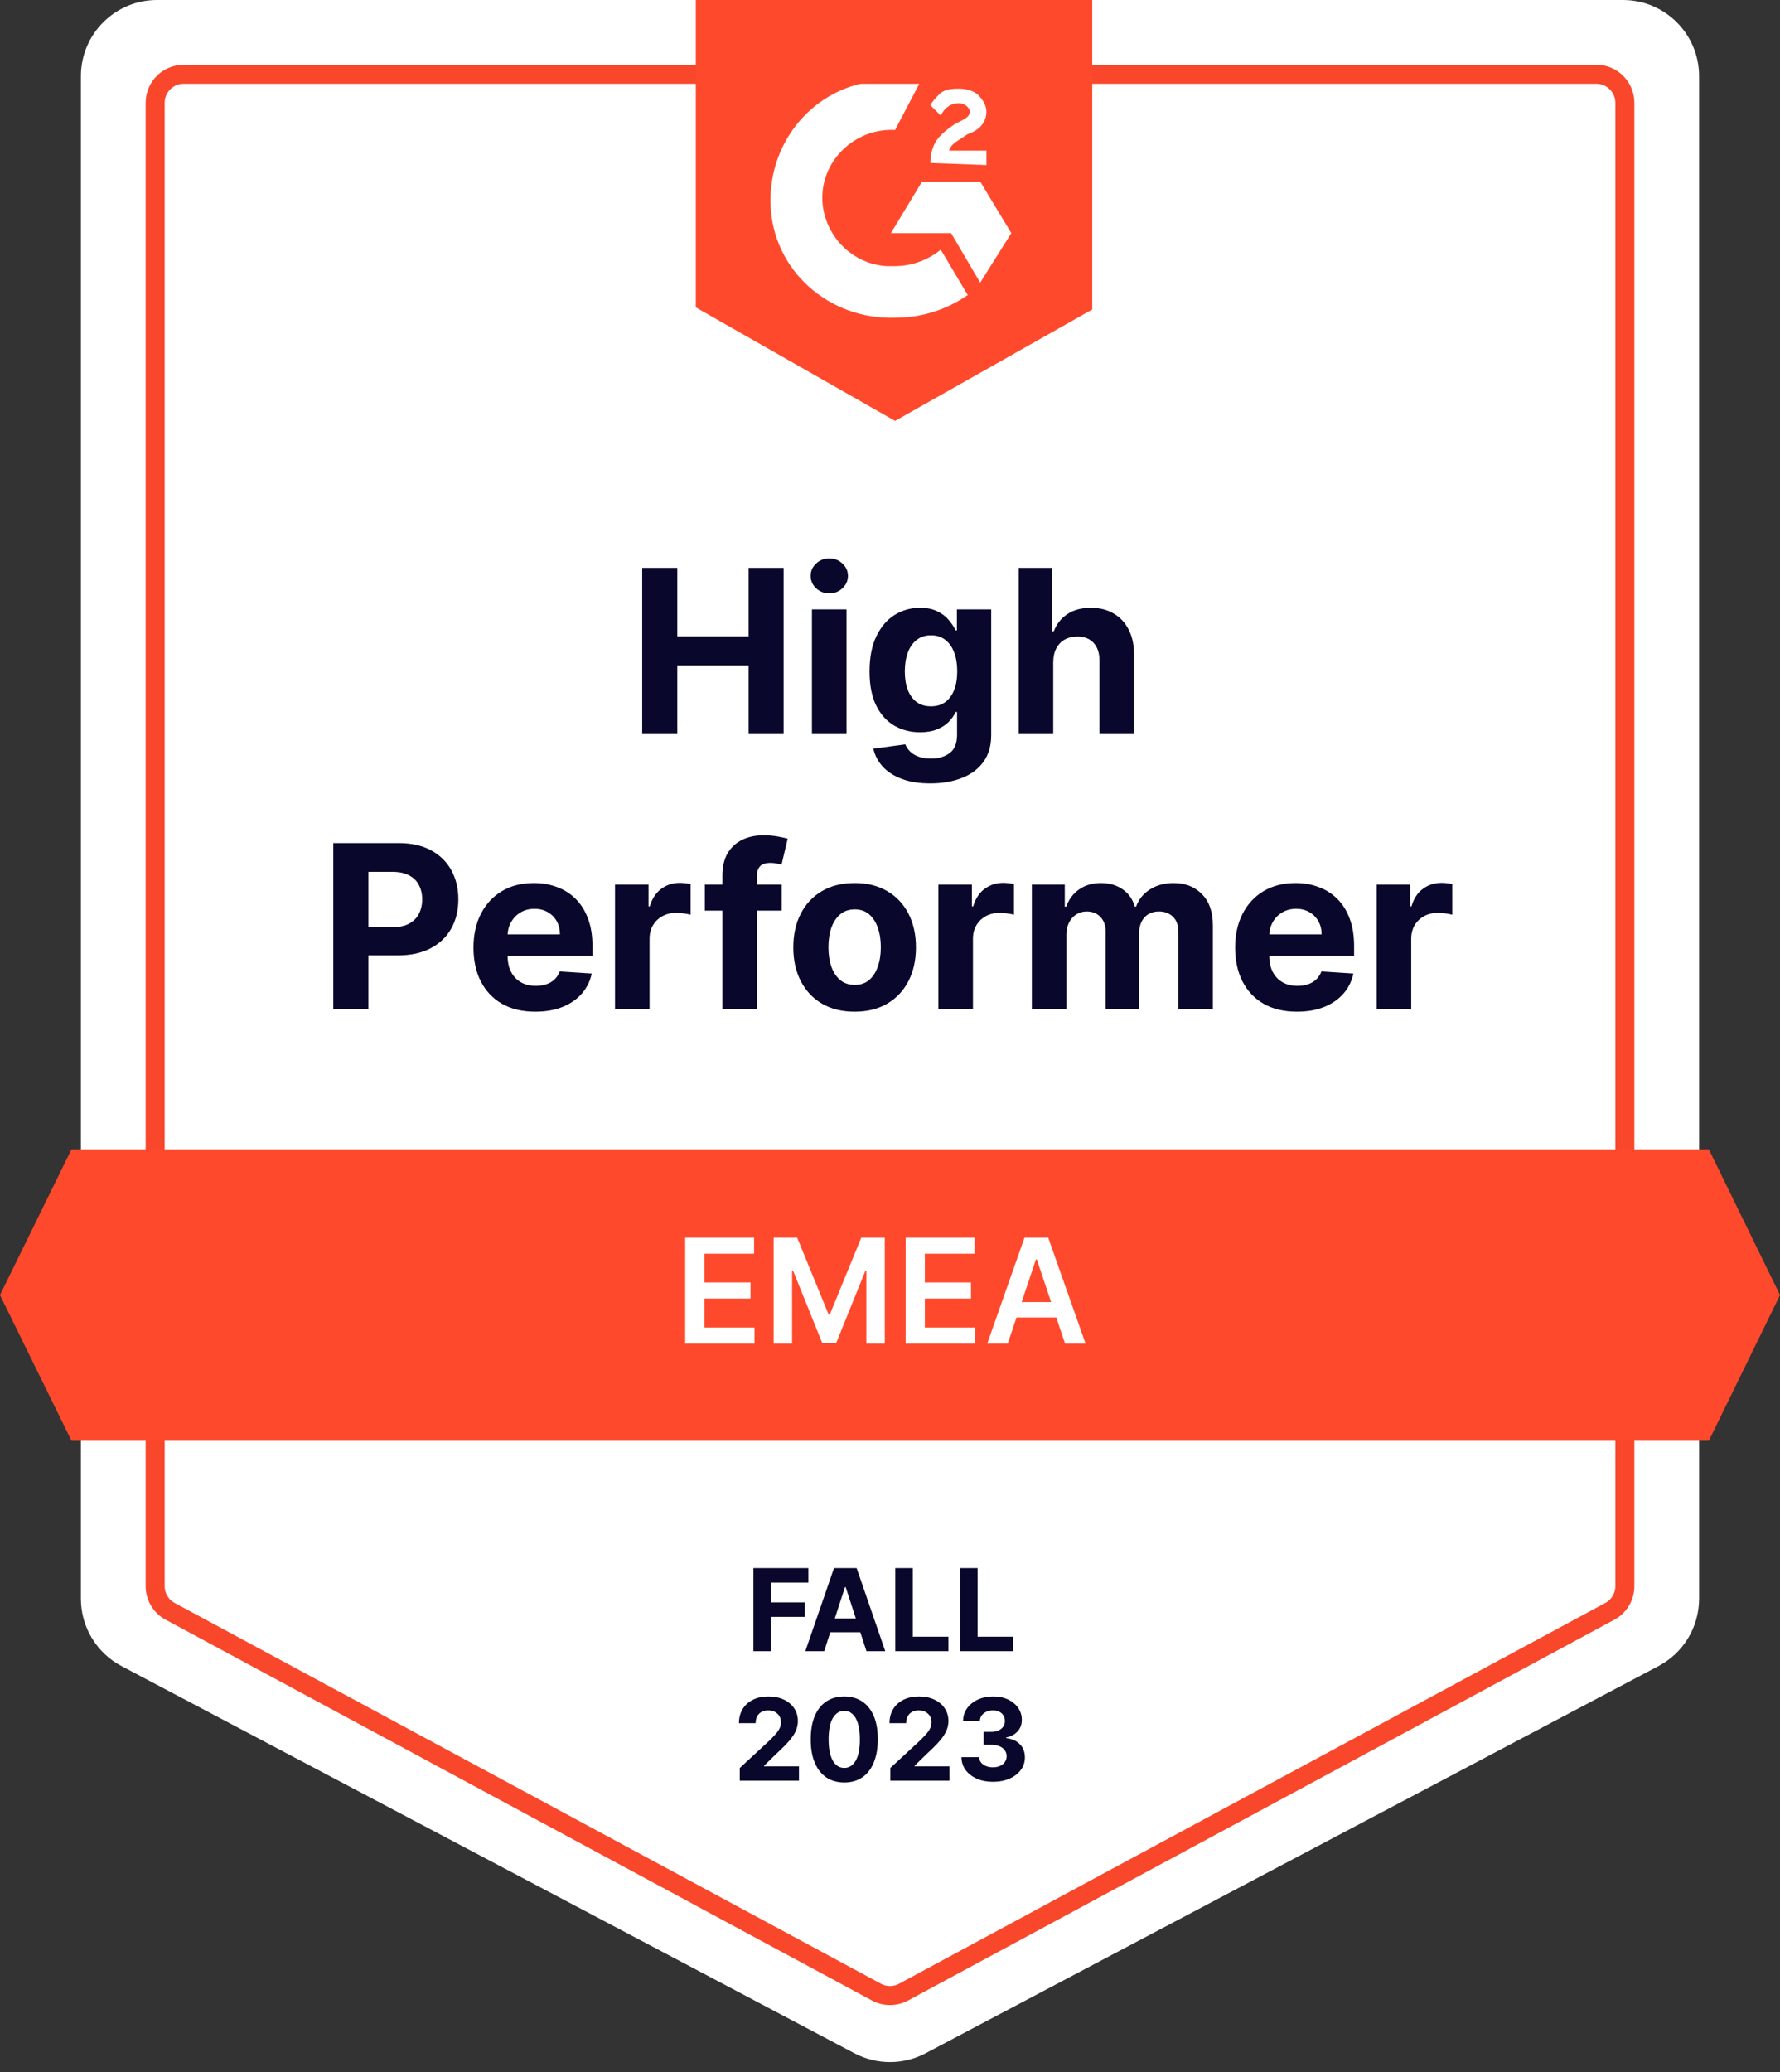
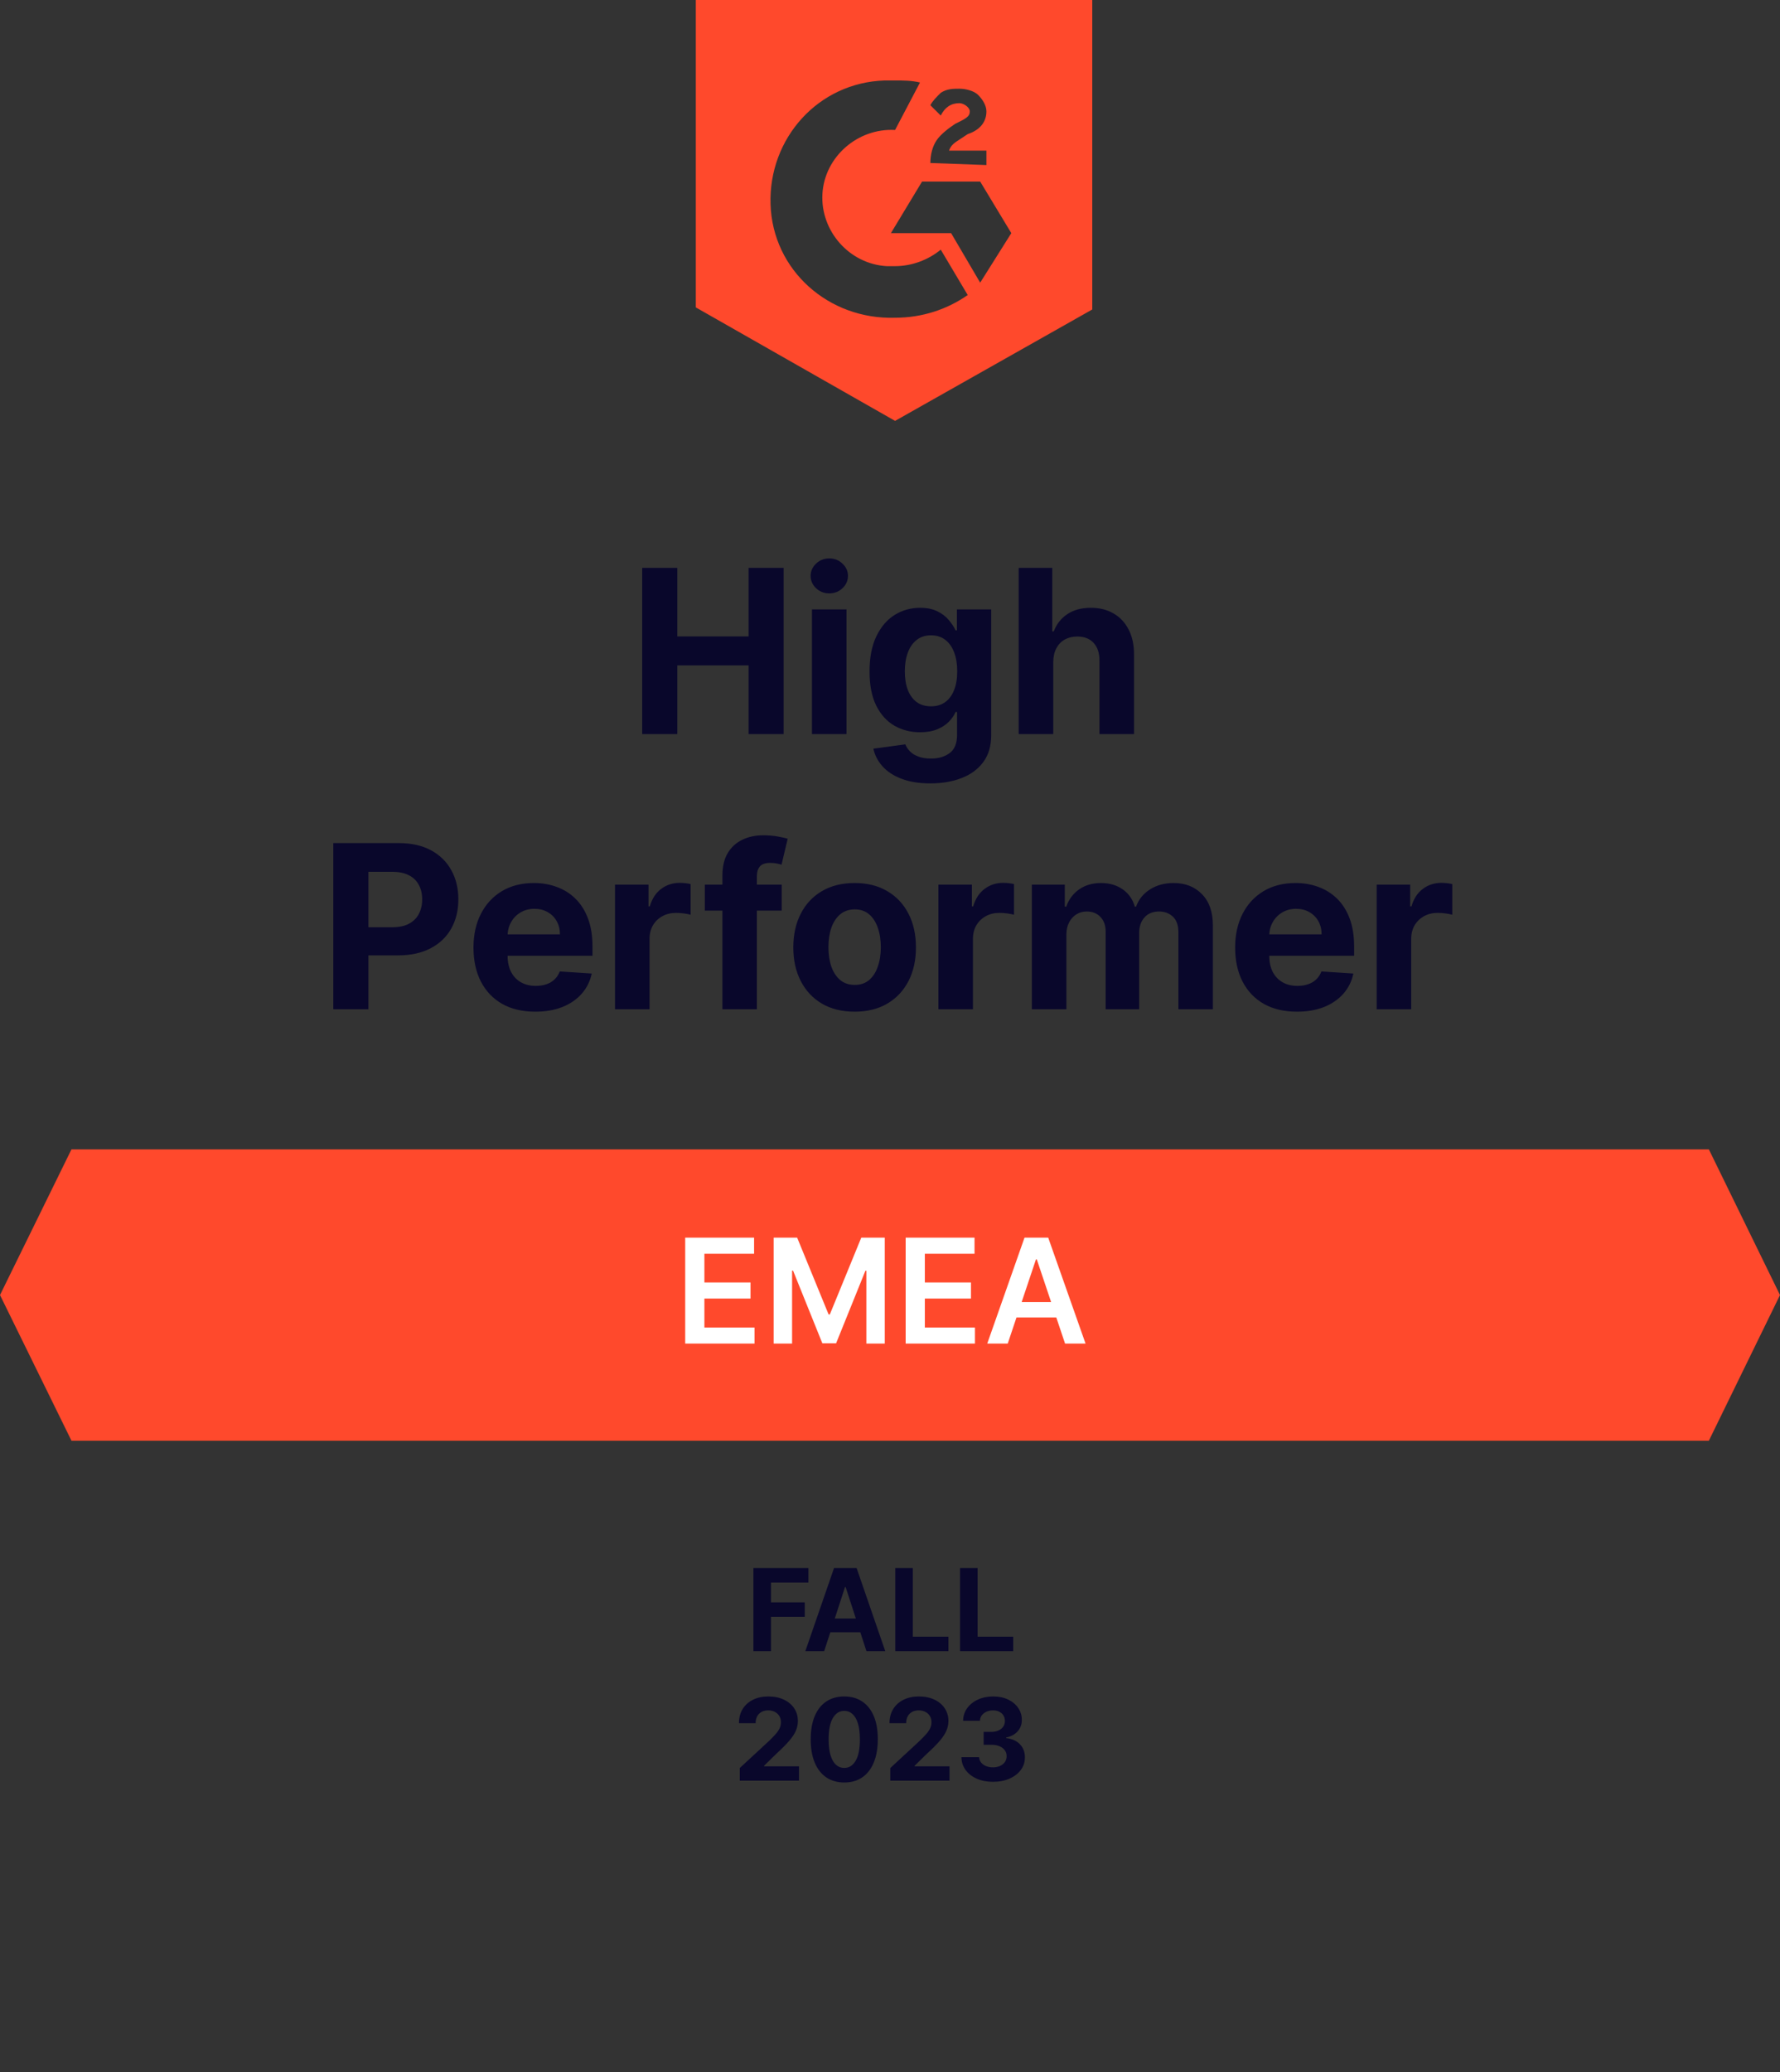
<svg xmlns="http://www.w3.org/2000/svg" width="110" height="128" viewBox="0 0 110 128" fill="none">
  <rect x="0" y="0" width="110" height="128" fill="#333333" stroke="none" />
-   <path d="M5 4.705C5 2.106 7.106 0 9.705 0H100.295C102.894 0 105 2.106 105 4.705V98.76C105 100.504 104.035 102.106 102.492 102.92L57.197 126.84C55.822 127.566 54.178 127.566 52.803 126.84L7.508 102.92C5.965 102.106 5 100.504 5 98.76V4.705Z" fill="white" />
-   <path d="M9.588 6.352C9.588 5.378 10.378 4.588 11.352 4.588H98.647C99.622 4.588 100.412 5.378 100.412 6.352V97.985C100.412 98.634 100.056 99.231 99.484 99.538L55.837 123.062C55.314 123.343 54.685 123.343 54.163 123.062L10.515 99.538C9.944 99.231 9.588 98.634 9.588 97.985V6.352Z" fill="white" stroke="#F9472B" stroke-width="1.176" />
  <path d="M46.559 102V96.868H49.957V97.762H47.644V98.985H49.732V99.88H47.644V102H46.559ZM50.931 102H49.768L51.54 96.868H52.938L54.707 102H53.545L52.259 98.04H52.219L50.931 102ZM50.858 99.983H53.605V100.83H50.858V99.983ZM55.325 102V96.868H56.41V101.105H58.611V102H55.325ZM59.329 102V96.868H60.414V101.105H62.614V102H59.329ZM45.716 110V109.218L47.543 107.527C47.698 107.376 47.828 107.241 47.934 107.121C48.041 107 48.122 106.883 48.177 106.767C48.232 106.65 48.259 106.524 48.259 106.389C48.259 106.238 48.225 106.109 48.157 106C48.088 105.89 47.995 105.806 47.876 105.747C47.757 105.687 47.623 105.657 47.473 105.657C47.316 105.657 47.178 105.689 47.062 105.752C46.945 105.816 46.854 105.907 46.791 106.025C46.727 106.144 46.696 106.285 46.696 106.449H45.666C45.666 106.113 45.742 105.822 45.894 105.574C46.046 105.327 46.259 105.136 46.533 105.001C46.807 104.865 47.123 104.798 47.48 104.798C47.848 104.798 48.168 104.863 48.44 104.993C48.714 105.122 48.927 105.3 49.079 105.529C49.231 105.758 49.307 106.02 49.307 106.316C49.307 106.51 49.269 106.701 49.192 106.89C49.117 107.079 48.982 107.289 48.788 107.519C48.594 107.748 48.321 108.023 47.969 108.344L47.219 109.078V109.113H49.375V110H45.716ZM52.173 110.113C51.742 110.111 51.371 110.005 51.06 109.795C50.751 109.584 50.513 109.279 50.346 108.88C50.181 108.481 50.099 108 50.101 107.439C50.101 106.879 50.183 106.402 50.349 106.008C50.516 105.614 50.754 105.314 51.063 105.108C51.374 104.901 51.744 104.798 52.173 104.798C52.602 104.798 52.972 104.901 53.281 105.108C53.592 105.315 53.831 105.616 53.998 106.01C54.165 106.403 54.247 106.879 54.246 107.439C54.246 108.002 54.162 108.483 53.995 108.882C53.83 109.282 53.592 109.587 53.283 109.797C52.974 110.008 52.604 110.113 52.173 110.113ZM52.173 109.213C52.467 109.213 52.702 109.065 52.877 108.77C53.053 108.474 53.14 108.03 53.138 107.439C53.138 107.05 53.098 106.725 53.018 106.467C52.939 106.208 52.827 106.013 52.682 105.883C52.538 105.752 52.369 105.687 52.173 105.687C51.881 105.687 51.647 105.833 51.471 106.126C51.296 106.418 51.208 106.856 51.206 107.439C51.206 107.833 51.245 108.162 51.324 108.426C51.404 108.689 51.517 108.886 51.662 109.018C51.807 109.148 51.978 109.213 52.173 109.213ZM55.019 110V109.218L56.846 107.527C57.002 107.376 57.132 107.241 57.237 107.121C57.344 107 57.425 106.883 57.48 106.767C57.535 106.65 57.563 106.524 57.563 106.389C57.563 106.238 57.529 106.109 57.46 106C57.392 105.89 57.298 105.806 57.179 105.747C57.061 105.687 56.926 105.657 56.776 105.657C56.619 105.657 56.482 105.689 56.365 105.752C56.248 105.816 56.158 105.907 56.094 106.025C56.031 106.144 55.999 106.285 55.999 106.449H54.969C54.969 106.113 55.045 105.822 55.197 105.574C55.349 105.327 55.562 105.136 55.836 105.001C56.11 104.865 56.426 104.798 56.784 104.798C57.151 104.798 57.471 104.863 57.743 104.993C58.017 105.122 58.23 105.3 58.382 105.529C58.534 105.758 58.611 106.02 58.611 106.316C58.611 106.51 58.572 106.701 58.495 106.89C58.42 107.079 58.285 107.289 58.092 107.519C57.898 107.748 57.625 108.023 57.272 108.344L56.523 109.078V109.113H58.678V110H55.019ZM61.361 110.07C60.987 110.07 60.654 110.006 60.361 109.877C60.071 109.747 59.841 109.568 59.672 109.341C59.505 109.112 59.419 108.848 59.414 108.549H60.507C60.514 108.674 60.554 108.785 60.63 108.88C60.706 108.973 60.808 109.046 60.935 109.098C61.062 109.15 61.205 109.176 61.364 109.176C61.529 109.176 61.675 109.146 61.803 109.088C61.929 109.029 62.029 108.948 62.101 108.845C62.172 108.741 62.208 108.622 62.208 108.486C62.208 108.349 62.17 108.228 62.093 108.123C62.018 108.016 61.909 107.933 61.767 107.872C61.627 107.812 61.46 107.782 61.266 107.782H60.788V106.985H61.266C61.43 106.985 61.574 106.957 61.7 106.9C61.827 106.843 61.925 106.765 61.995 106.665C62.066 106.563 62.101 106.444 62.101 106.309C62.101 106.18 62.07 106.067 62.008 105.97C61.948 105.872 61.863 105.795 61.752 105.74C61.644 105.685 61.517 105.657 61.371 105.657C61.224 105.657 61.09 105.684 60.968 105.737C60.846 105.789 60.748 105.863 60.675 105.96C60.601 106.057 60.562 106.171 60.557 106.301H59.517C59.522 106.005 59.606 105.745 59.77 105.519C59.934 105.294 60.154 105.117 60.432 104.991C60.711 104.862 61.026 104.798 61.377 104.798C61.731 104.798 62.041 104.862 62.306 104.991C62.572 105.119 62.778 105.293 62.925 105.512C63.074 105.729 63.147 105.973 63.146 106.244C63.147 106.531 63.058 106.771 62.877 106.963C62.699 107.155 62.466 107.277 62.178 107.329V107.369C62.556 107.417 62.843 107.548 63.04 107.762C63.239 107.974 63.338 108.24 63.336 108.559C63.338 108.851 63.253 109.111 63.083 109.338C62.914 109.566 62.681 109.744 62.384 109.875C62.087 110.005 61.746 110.07 61.361 110.07Z" fill="#09072B" />
  <path d="M55.314 4.971C55.827 4.971 56.34 4.971 56.853 5.098L55.314 8.029C53.005 7.902 50.953 9.686 50.824 11.98C50.696 14.274 52.492 16.314 54.801 16.441H55.314C56.34 16.441 57.366 16.059 58.136 15.422L59.803 18.226C58.52 19.118 56.981 19.628 55.314 19.628C51.209 19.755 47.746 16.696 47.618 12.618C47.489 8.539 50.568 5.098 54.672 4.971H55.314ZM60.573 11.216L62.497 14.402L60.573 17.461L58.777 14.402H55.057L56.981 11.216H60.573ZM57.494 10.069C57.494 9.559 57.623 9.049 57.879 8.667C58.136 8.284 58.649 7.902 59.033 7.647L59.29 7.52C59.803 7.265 59.931 7.137 59.931 6.882C59.931 6.627 59.547 6.373 59.29 6.373C58.777 6.373 58.392 6.627 58.136 7.137L57.494 6.5C57.623 6.245 57.879 5.99 58.136 5.735C58.52 5.48 58.905 5.48 59.29 5.48C59.675 5.48 60.188 5.608 60.444 5.863C60.701 6.118 60.958 6.5 60.958 6.882C60.958 7.52 60.573 8.029 59.803 8.284L59.418 8.539C59.033 8.794 58.777 8.922 58.649 9.304H60.958V10.196L57.494 10.069ZM55.314 26L67.499 19.118V0H43V18.99L55.314 26Z" fill="#FF492C" />
  <path d="M4.417 71H105.603L110 80L105.603 89H4.417L0 80L4.417 71Z" fill="#FF492C" />
  <path d="M39.686 45.346V35.081H41.856V39.316H46.262V35.081H48.427V45.346H46.262V41.106H41.856V45.346H39.686ZM50.176 45.346V37.647H52.311V45.346H50.176ZM51.249 36.655C50.931 36.655 50.659 36.55 50.432 36.339C50.208 36.125 50.096 35.87 50.096 35.572C50.096 35.278 50.208 35.026 50.432 34.816C50.659 34.602 50.931 34.495 51.249 34.495C51.566 34.495 51.837 34.602 52.061 34.816C52.288 35.026 52.402 35.278 52.402 35.572C52.402 35.87 52.288 36.125 52.061 36.339C51.837 36.55 51.566 36.655 51.249 36.655ZM57.49 48.393C56.798 48.393 56.205 48.298 55.711 48.107C55.22 47.92 54.829 47.665 54.538 47.34C54.247 47.016 54.059 46.652 53.972 46.248L55.946 45.982C56.007 46.136 56.102 46.28 56.232 46.413C56.362 46.547 56.535 46.654 56.748 46.734C56.965 46.818 57.23 46.859 57.54 46.859C58.005 46.859 58.387 46.746 58.688 46.519C58.992 46.295 59.144 45.919 59.144 45.391V43.982H59.054C58.96 44.196 58.82 44.398 58.633 44.589C58.446 44.779 58.205 44.935 57.911 45.055C57.617 45.175 57.266 45.235 56.859 45.235C56.281 45.235 55.754 45.102 55.28 44.834C54.809 44.564 54.433 44.151 54.152 43.596C53.875 43.038 53.736 42.334 53.736 41.481C53.736 40.609 53.878 39.881 54.162 39.296C54.446 38.712 54.824 38.274 55.295 37.983C55.769 37.692 56.289 37.547 56.854 37.547C57.285 37.547 57.645 37.621 57.936 37.768C58.227 37.911 58.461 38.092 58.638 38.309C58.818 38.523 58.957 38.733 59.054 38.94H59.134V37.647H61.254V45.421C61.254 46.076 61.094 46.624 60.773 47.065C60.452 47.506 60.008 47.837 59.44 48.057C58.875 48.281 58.225 48.393 57.49 48.393ZM57.535 43.632C57.879 43.632 58.17 43.546 58.407 43.376C58.648 43.202 58.832 42.955 58.959 42.634C59.089 42.31 59.154 41.922 59.154 41.471C59.154 41.02 59.091 40.629 58.964 40.299C58.837 39.965 58.653 39.706 58.412 39.522C58.172 39.338 57.879 39.246 57.535 39.246C57.184 39.246 56.889 39.341 56.648 39.532C56.407 39.719 56.225 39.98 56.102 40.314C55.978 40.648 55.916 41.034 55.916 41.471C55.916 41.916 55.978 42.3 56.102 42.624C56.229 42.945 56.411 43.194 56.648 43.371C56.889 43.545 57.184 43.632 57.535 43.632ZM65.088 40.895V45.346H62.953V35.081H65.028V39.005H65.118C65.292 38.551 65.573 38.195 65.96 37.938C66.348 37.677 66.834 37.547 67.419 37.547C67.953 37.547 68.42 37.664 68.817 37.898C69.218 38.128 69.529 38.461 69.749 38.895C69.973 39.326 70.084 39.843 70.08 40.444V45.346H67.945V40.825C67.948 40.35 67.828 39.981 67.584 39.717C67.344 39.453 67.006 39.321 66.572 39.321C66.281 39.321 66.024 39.383 65.8 39.507C65.579 39.63 65.406 39.811 65.279 40.048C65.155 40.282 65.092 40.564 65.088 40.895ZM20.597 62.346V52.081H24.646C25.425 52.081 26.088 52.23 26.636 52.527C27.184 52.821 27.602 53.231 27.889 53.755C28.18 54.276 28.325 54.878 28.325 55.559C28.325 56.241 28.178 56.843 27.884 57.364C27.59 57.885 27.164 58.291 26.606 58.582C26.052 58.872 25.38 59.018 24.591 59.018H22.01V57.279H24.241C24.658 57.279 25.002 57.207 25.273 57.063C25.547 56.916 25.751 56.714 25.884 56.457C26.021 56.196 26.09 55.897 26.09 55.559C26.09 55.219 26.021 54.921 25.884 54.667C25.751 54.41 25.547 54.211 25.273 54.071C24.999 53.927 24.651 53.855 24.23 53.855H22.767V62.346H20.597ZM33.079 62.496C32.287 62.496 31.606 62.336 31.034 62.015C30.466 61.691 30.029 61.233 29.721 60.642C29.414 60.047 29.26 59.343 29.26 58.532C29.26 57.74 29.414 57.045 29.721 56.447C30.029 55.849 30.461 55.382 31.019 55.048C31.581 54.714 32.239 54.547 32.994 54.547C33.502 54.547 33.975 54.629 34.412 54.793C34.853 54.953 35.238 55.195 35.565 55.519C35.896 55.843 36.153 56.251 36.337 56.742C36.521 57.23 36.613 57.801 36.613 58.456V59.043H30.112V57.72H34.603C34.603 57.412 34.536 57.14 34.402 56.903C34.269 56.665 34.083 56.48 33.846 56.346C33.612 56.209 33.34 56.141 33.029 56.141C32.705 56.141 32.418 56.216 32.167 56.366C31.92 56.513 31.726 56.712 31.586 56.963C31.445 57.21 31.373 57.486 31.37 57.79V59.048C31.37 59.429 31.44 59.758 31.581 60.035C31.724 60.312 31.926 60.526 32.187 60.677C32.448 60.827 32.757 60.902 33.114 60.902C33.352 60.902 33.569 60.869 33.766 60.802C33.963 60.735 34.132 60.635 34.272 60.501C34.412 60.368 34.519 60.204 34.593 60.01L36.568 60.14C36.467 60.615 36.262 61.029 35.951 61.383C35.644 61.734 35.246 62.008 34.758 62.205C34.274 62.399 33.714 62.496 33.079 62.496ZM38.006 62.346V54.647H40.076V55.99H40.156C40.296 55.513 40.532 55.152 40.863 54.908C41.194 54.661 41.575 54.537 42.005 54.537C42.112 54.537 42.228 54.544 42.351 54.557C42.475 54.57 42.584 54.589 42.677 54.612V56.507C42.577 56.477 42.438 56.45 42.261 56.426C42.084 56.403 41.922 56.392 41.775 56.392C41.461 56.392 41.18 56.46 40.933 56.597C40.689 56.731 40.495 56.918 40.352 57.158C40.211 57.399 40.141 57.676 40.141 57.99V62.346H38.006ZM48.307 54.647V56.251H43.556V54.647H48.307ZM44.643 62.346V54.091C44.643 53.533 44.752 53.07 44.969 52.703C45.189 52.335 45.49 52.059 45.871 51.876C46.252 51.692 46.685 51.6 47.169 51.6C47.497 51.6 47.796 51.625 48.066 51.675C48.34 51.725 48.544 51.77 48.678 51.81L48.297 53.414C48.213 53.388 48.11 53.362 47.986 53.339C47.866 53.316 47.742 53.304 47.615 53.304C47.301 53.304 47.082 53.378 46.959 53.525C46.835 53.668 46.773 53.87 46.773 54.131V62.346H44.643ZM52.814 62.496C52.035 62.496 51.362 62.331 50.794 62C50.229 61.666 49.793 61.201 49.486 60.606C49.178 60.008 49.025 59.315 49.025 58.527C49.025 57.731 49.178 57.036 49.486 56.442C49.793 55.843 50.229 55.379 50.794 55.048C51.362 54.714 52.035 54.547 52.814 54.547C53.592 54.547 54.264 54.714 54.829 55.048C55.397 55.379 55.834 55.843 56.142 56.442C56.449 57.036 56.603 57.731 56.603 58.527C56.603 59.315 56.449 60.008 56.142 60.606C55.834 61.201 55.397 61.666 54.829 62C54.264 62.331 53.592 62.496 52.814 62.496ZM52.824 60.842C53.178 60.842 53.474 60.742 53.711 60.541C53.948 60.338 54.127 60.06 54.247 59.709C54.371 59.359 54.433 58.959 54.433 58.511C54.433 58.064 54.371 57.664 54.247 57.314C54.127 56.963 53.948 56.685 53.711 56.482C53.474 56.278 53.178 56.176 52.824 56.176C52.466 56.176 52.166 56.278 51.922 56.482C51.681 56.685 51.499 56.963 51.375 57.314C51.255 57.664 51.195 58.064 51.195 58.511C51.195 58.959 51.255 59.359 51.375 59.709C51.499 60.06 51.681 60.338 51.922 60.541C52.166 60.742 52.466 60.842 52.824 60.842ZM57.991 62.346V54.647H60.061V55.99H60.141C60.282 55.513 60.517 55.152 60.848 54.908C61.179 54.661 61.56 54.537 61.991 54.537C62.098 54.537 62.213 54.544 62.337 54.557C62.46 54.57 62.569 54.589 62.663 54.612V56.507C62.562 56.477 62.423 56.45 62.246 56.426C62.069 56.403 61.907 56.392 61.76 56.392C61.446 56.392 61.166 56.46 60.918 56.597C60.674 56.731 60.481 56.918 60.337 57.158C60.197 57.399 60.126 57.676 60.126 57.99V62.346H57.991ZM63.766 62.346V54.647H65.801V56.005H65.891C66.052 55.554 66.319 55.199 66.693 54.938C67.068 54.677 67.515 54.547 68.037 54.547C68.564 54.547 69.014 54.679 69.385 54.943C69.756 55.204 70.003 55.558 70.127 56.005H70.207C70.364 55.565 70.648 55.212 71.059 54.948C71.473 54.681 71.963 54.547 72.527 54.547C73.246 54.547 73.829 54.776 74.276 55.234C74.728 55.688 74.953 56.333 74.953 57.168V62.346H72.823V57.589C72.823 57.162 72.709 56.841 72.482 56.627C72.255 56.413 71.971 56.306 71.63 56.306C71.243 56.306 70.94 56.43 70.723 56.677C70.506 56.921 70.397 57.243 70.397 57.645V62.346H68.327V57.544C68.327 57.167 68.219 56.866 68.001 56.642C67.788 56.418 67.505 56.306 67.154 56.306C66.917 56.306 66.703 56.366 66.513 56.487C66.326 56.604 66.177 56.769 66.067 56.983C65.957 57.193 65.901 57.441 65.901 57.725V62.346H63.766ZM80.148 62.496C79.356 62.496 78.674 62.336 78.103 62.015C77.535 61.691 77.097 61.233 76.79 60.642C76.483 60.047 76.329 59.343 76.329 58.532C76.329 57.74 76.483 57.045 76.79 56.447C77.097 55.849 77.53 55.382 78.088 55.048C78.65 54.714 79.308 54.547 80.063 54.547C80.571 54.547 81.043 54.629 81.481 54.793C81.922 54.953 82.306 55.195 82.634 55.519C82.965 55.843 83.222 56.251 83.406 56.742C83.59 57.23 83.681 57.801 83.681 58.456V59.043H77.181V57.72H81.672C81.672 57.412 81.605 57.14 81.471 56.903C81.338 56.665 81.152 56.48 80.915 56.346C80.681 56.209 80.409 56.141 80.098 56.141C79.774 56.141 79.487 56.216 79.236 56.366C78.989 56.513 78.795 56.712 78.654 56.963C78.514 57.21 78.442 57.486 78.439 57.79V59.048C78.439 59.429 78.509 59.758 78.65 60.035C78.793 60.312 78.995 60.526 79.256 60.677C79.516 60.827 79.826 60.902 80.183 60.902C80.42 60.902 80.638 60.869 80.835 60.802C81.032 60.735 81.201 60.635 81.341 60.501C81.481 60.368 81.588 60.204 81.662 60.01L83.636 60.14C83.536 60.615 83.331 61.029 83.02 61.383C82.713 61.734 82.315 62.008 81.827 62.205C81.343 62.399 80.783 62.496 80.148 62.496ZM85.075 62.346V54.647H87.145V55.99H87.225C87.365 55.513 87.601 55.152 87.932 54.908C88.263 54.661 88.643 54.537 89.074 54.537C89.181 54.537 89.297 54.544 89.42 54.557C89.544 54.57 89.652 54.589 89.746 54.612V56.507C89.646 56.477 89.507 56.45 89.33 56.426C89.153 56.403 88.991 56.392 88.844 56.392C88.53 56.392 88.249 56.46 88.002 56.597C87.758 56.731 87.564 56.918 87.42 57.158C87.28 57.399 87.21 57.676 87.21 57.99V62.346H85.075Z" fill="#09072B" />
  <path d="M42.344 83V76.454H46.601V77.448H43.53V79.225H46.381V80.219H43.53V82.006H46.627V83H42.344ZM47.811 76.454H49.262L51.205 81.197H51.282L53.225 76.454H54.676V83H53.538V78.503H53.478L51.669 82.981H50.819L49.01 78.494H48.949V83H47.811V76.454ZM55.967 83V76.454H60.224V77.448H57.153V79.225H60.004V80.219H57.153V82.006H60.25V83H55.967ZM62.275 83H61.009L63.313 76.454H64.777L67.085 83H65.819L64.071 77.797H64.02L62.275 83ZM62.316 80.434H65.768V81.386H62.316V80.434Z" fill="white" />
</svg>